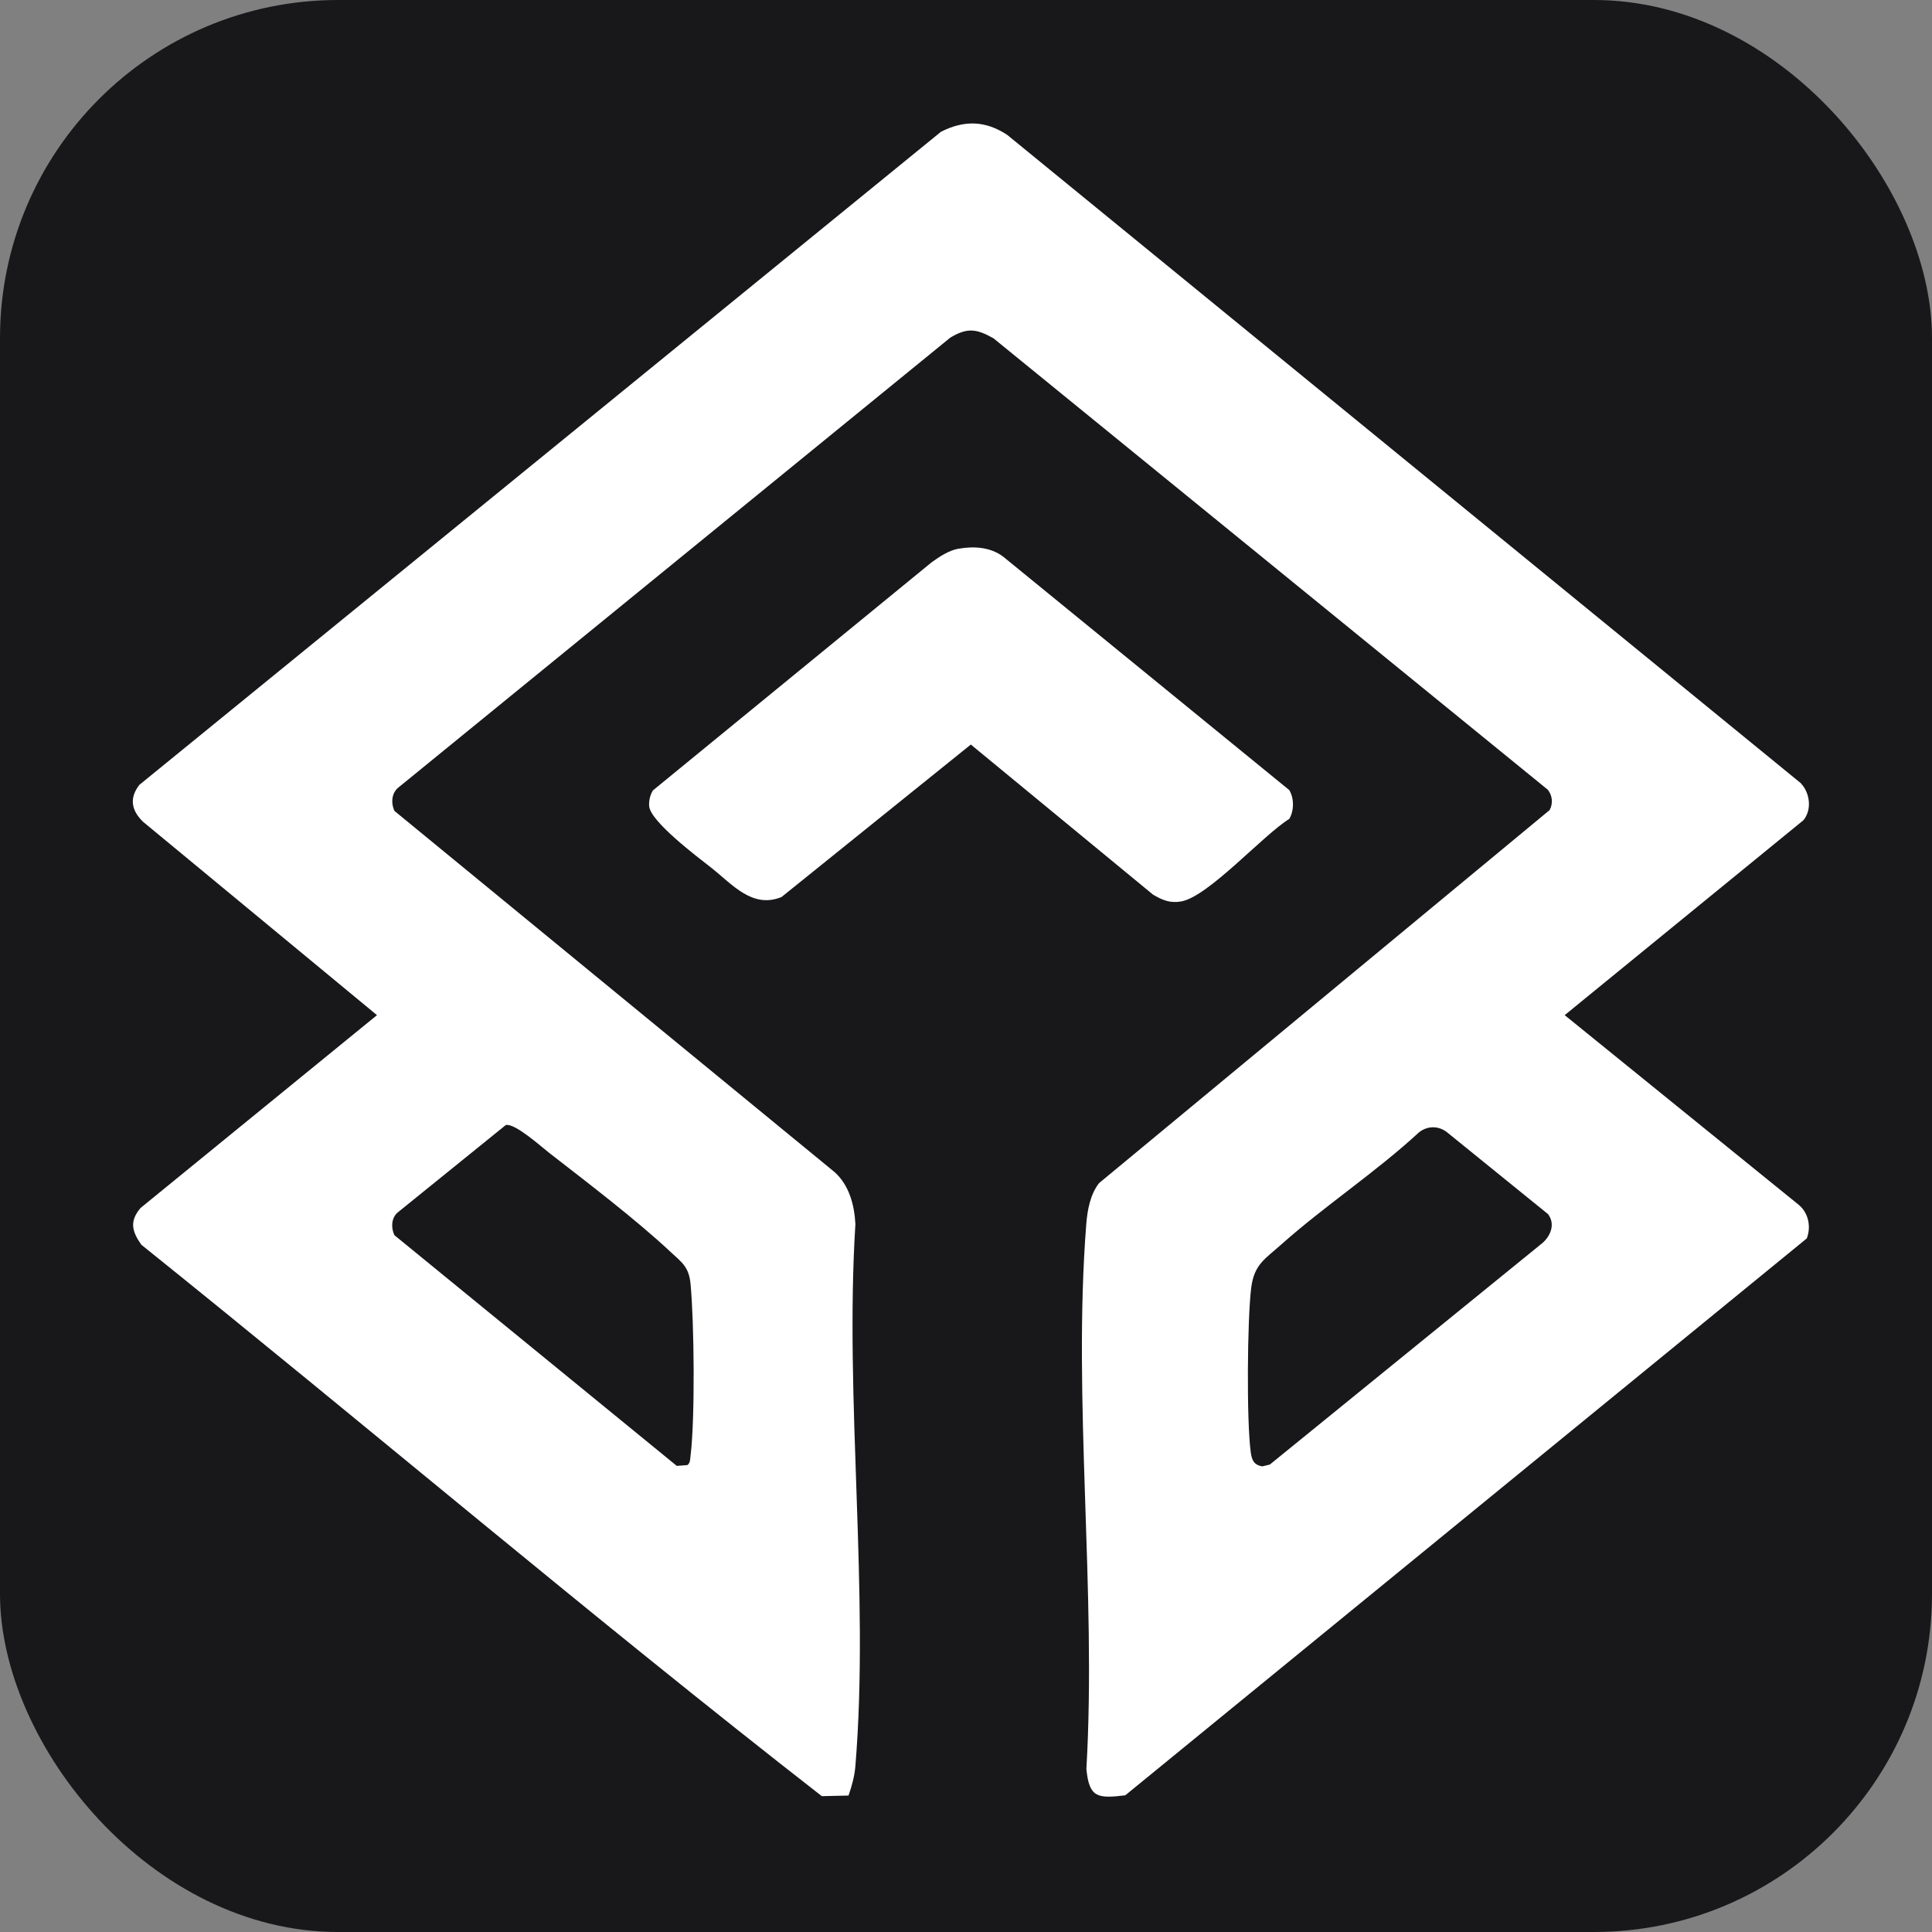
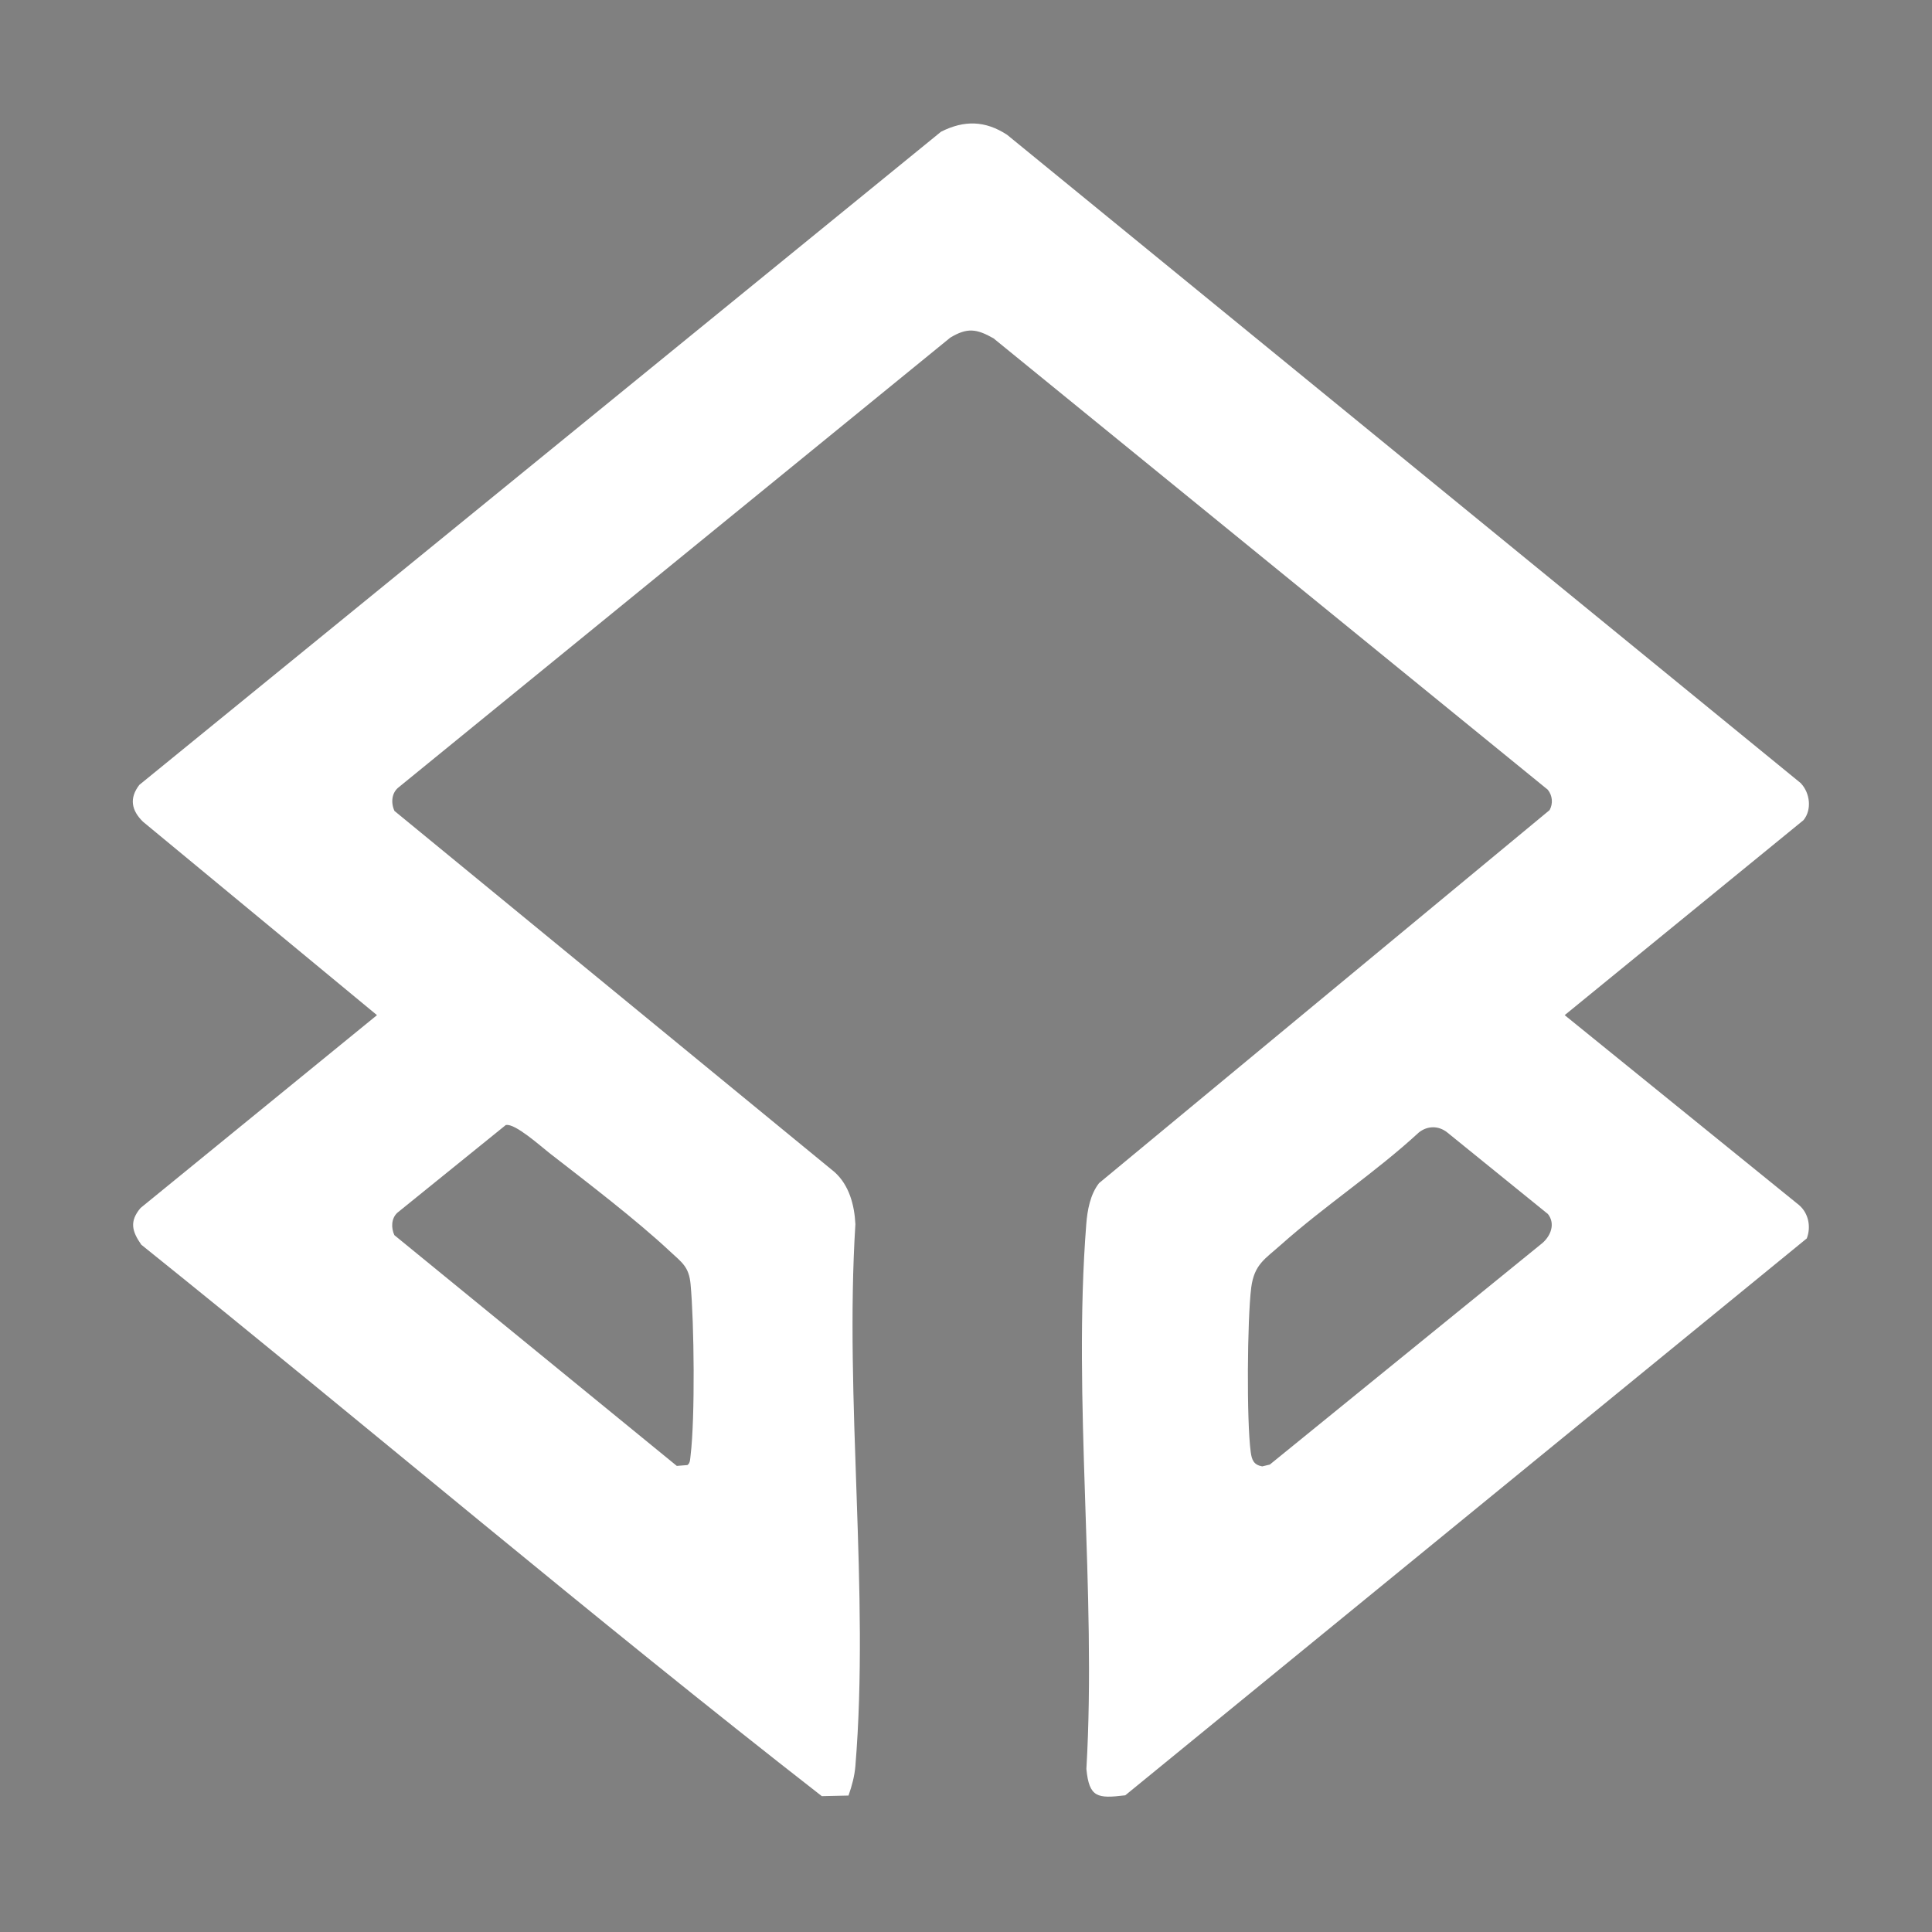
<svg xmlns="http://www.w3.org/2000/svg" viewBox="0 0 160 160">
  <rect x="0" y="0" width="160" height="160" fill="#808080" stroke="none" />
  <defs>
    <style>
      .cls-1 { fill: none; }
      .cls-2 { fill: #fff; }
    </style>
  </defs>
-   <rect width="160" height="160" rx="28" fill="#18181b" />
-   <path class="cls-1" d="M160,0v160H0V0h160ZM149.15,64.88L83.39,11.16c-1.81-1.18-3.55-1.22-5.47-.25L11.54,64.99c-.86,1.1-.66,2.11.3,3.05l19.38,16.02-19.58,15.97c-.93,1.09-.73,1.92.06,3.04,18.84,15.13,37.36,30.87,56.36,45.67l2.21-.05c.28-.8.5-1.6.57-2.45,1.18-14.37-.91-30.33,0-44.87-.08-1.58-.51-3.23-1.72-4.31l-36.45-29.91c-.3-.65-.25-1.51.37-1.98l45.66-37.22c1.41-.83,2.18-.74,3.58.06l45.9,37.38c.39.48.45,1.15.15,1.69l-37.31,30.89c-.73.93-.97,2.24-1.06,3.4-1.14,14.5.87,30.47.01,45.12.24,2.37.91,2.46,3.22,2.18l56.44-46.12c.37-.96.15-2.09-.64-2.76l-19.41-15.73,19.78-16.15c.71-.89.53-2.26-.21-3.04ZM79.41,45.44c-.84.15-1.59.66-2.27,1.14l-23.08,18.89c-.24.37-.34.84-.31,1.29.08,1.27,3.99,4.2,5.14,5.11,1.75,1.38,3.41,3.41,5.82,2.43l15.68-12.63,15.09,12.43c.79.46,1.44.73,2.35.56,2.24-.42,6.75-5.49,8.93-6.83.4-.68.41-1.72,0-2.39l-23.69-19.33c-1.05-.79-2.41-.88-3.67-.66Z" />
  <path class="cls-2" d="M149.15,64.88c.74.79.92,2.16.21,3.04l-19.78,16.15,19.41,15.73c.78.67,1.01,1.79.64,2.76l-56.44,46.12c-2.31.28-2.99.19-3.22-2.18.85-14.65-1.15-30.62-.01-45.12.09-1.16.33-2.47,1.06-3.4l37.31-30.89c.3-.54.24-1.21-.15-1.69l-45.9-37.38c-1.41-.8-2.18-.9-3.58-.06l-45.66,37.22c-.62.46-.68,1.32-.37,1.98l36.45,29.91c1.21,1.09,1.64,2.73,1.72,4.31-.91,14.54,1.18,30.5,0,44.87-.07.85-.29,1.65-.57,2.45l-2.21.05c-19-14.8-37.52-30.54-56.36-45.67-.78-1.12-.99-1.94-.06-3.04l19.58-15.97-19.38-16.02c-.96-.94-1.15-1.95-.3-3.05L77.93,10.91c1.92-.97,3.66-.93,5.47.25l65.76,53.72ZM41.9,93.16l-9,7.28c-.5.47-.52,1.24-.24,1.85l23.39,19.11.88-.07c.25-.18.22-.52.26-.79.38-3.12.3-10.98,0-14.19-.13-1.45-.73-1.81-1.72-2.73-2.8-2.62-6.88-5.73-9.97-8.13-.73-.57-2.85-2.48-3.6-2.32ZM128.18,100.53l-8.33-6.75c-.72-.57-1.63-.56-2.34,0-3.6,3.32-7.77,6.05-11.42,9.3-1.32,1.18-2.22,1.62-2.47,3.56-.33,2.64-.39,11.02-.04,13.62.09.64.24,1.05.95,1.18l.63-.15,22.58-18.35c.7-.61,1.09-1.62.43-2.43Z" />
-   <path class="cls-2" d="M79.41,45.44c1.26-.22,2.63-.13,3.67.66l23.69,19.33c.41.67.41,1.71,0,2.39-2.18,1.35-6.68,6.41-8.93,6.83-.92.17-1.57-.1-2.35-.56l-15.09-12.43-15.68,12.63c-2.42.98-4.07-1.05-5.82-2.43-1.16-.91-5.06-3.84-5.14-5.11-.03-.44.08-.91.31-1.29l23.08-18.89c.68-.49,1.43-.99,2.27-1.14Z" />
-   <path class="cls-1" d="M128.18,100.53c.66.81.27,1.81-.43,2.43l-22.58,18.35-.63.15c-.7-.13-.86-.54-.95-1.18-.35-2.6-.29-10.98.04-13.62.25-1.95,1.15-2.39,2.47-3.56,3.65-3.25,7.81-5.99,11.42-9.3.7-.56,1.62-.57,2.34,0l8.33,6.75Z" />
-   <path class="cls-1" d="M41.9,93.16c.75-.16,2.87,1.76,3.6,2.32,3.09,2.4,7.17,5.52,9.97,8.13.99.93,1.59,1.28,1.72,2.73.3,3.21.38,11.07,0,14.19-.03.28,0,.61-.26.79l-.88.07-23.39-19.11c-.28-.61-.26-1.38.24-1.85l9-7.28Z" />
+   <path class="cls-1" d="M128.18,100.53c.66.81.27,1.81-.43,2.43c-.7-.13-.86-.54-.95-1.18-.35-2.6-.29-10.98.04-13.62.25-1.95,1.15-2.39,2.47-3.56,3.65-3.25,7.81-5.99,11.42-9.3.7-.56,1.62-.57,2.34,0l8.33,6.75Z" />
</svg>